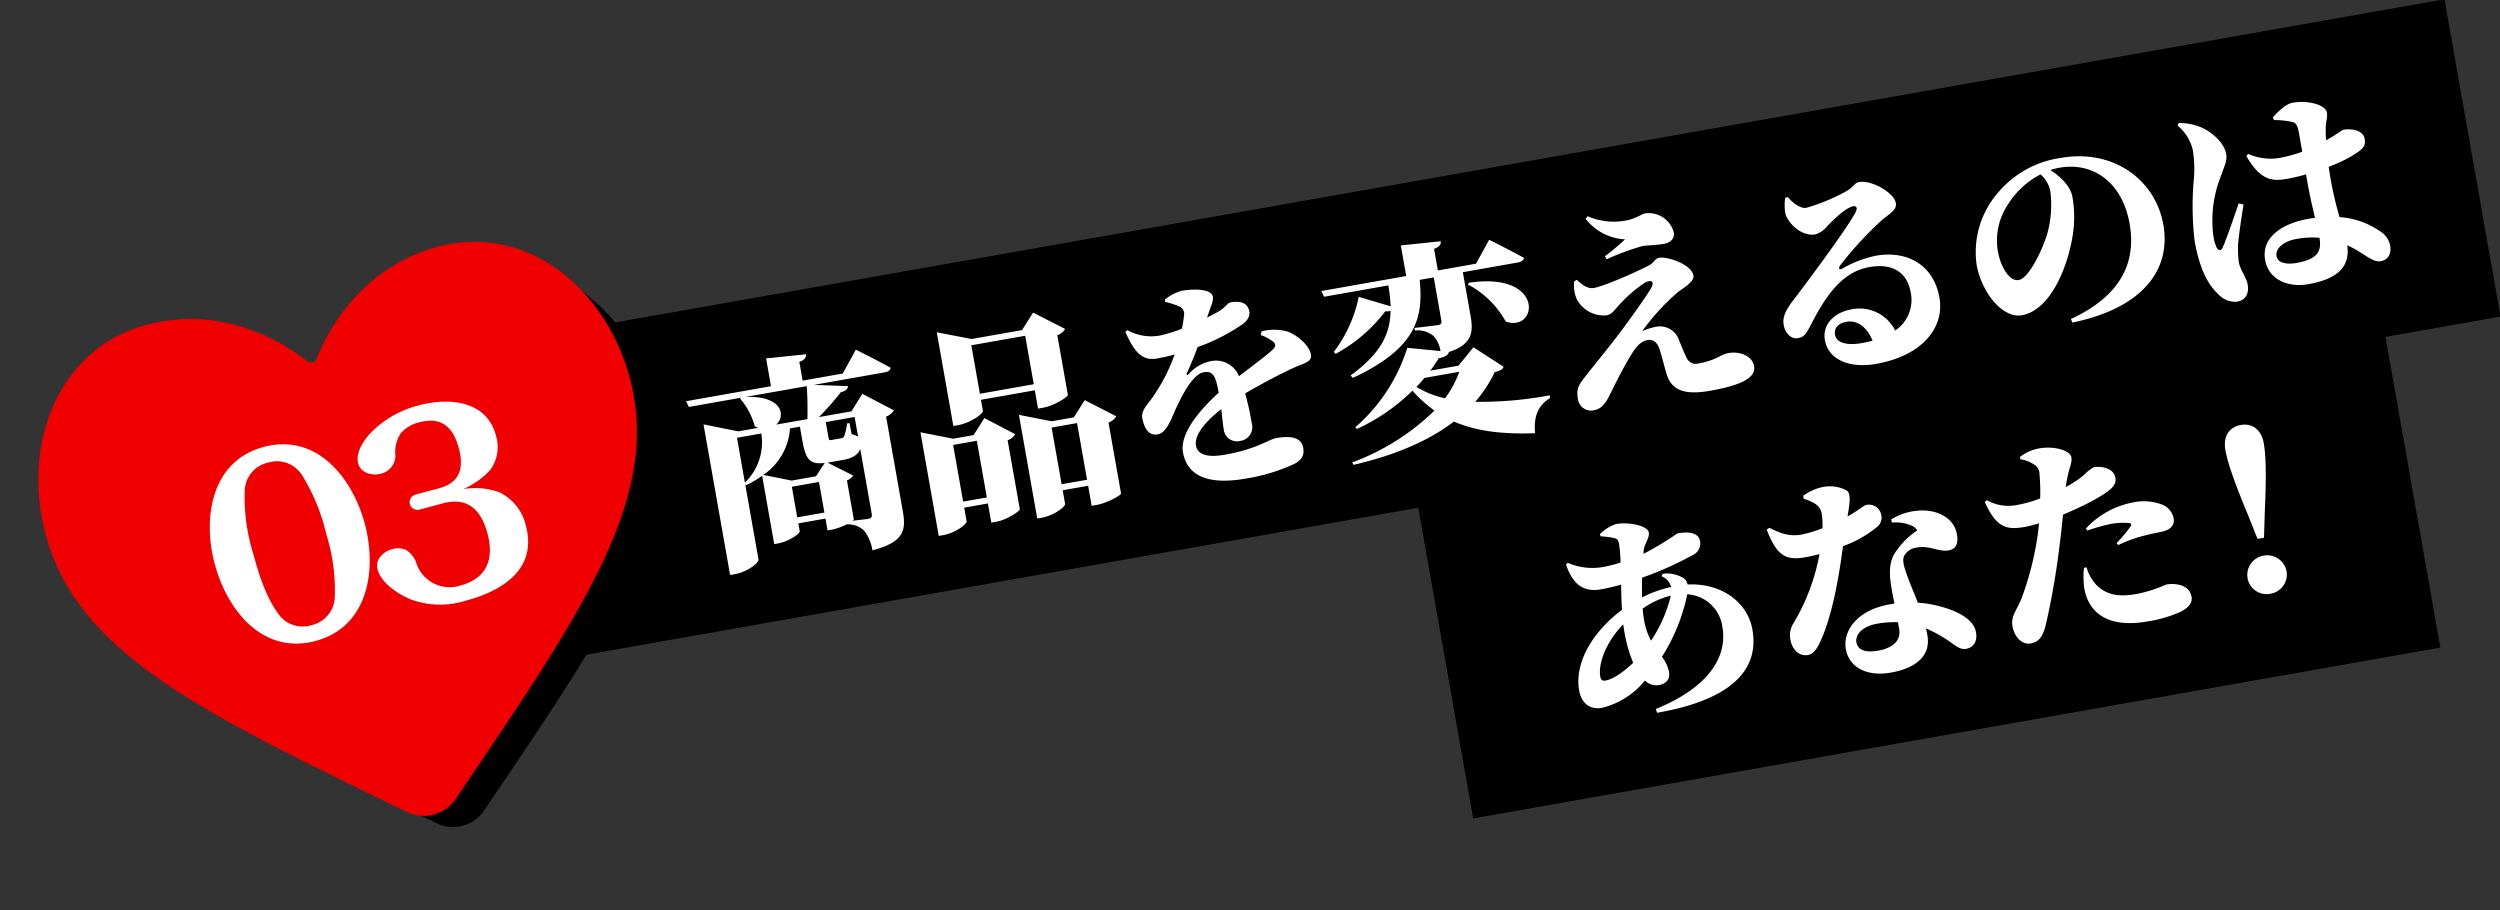
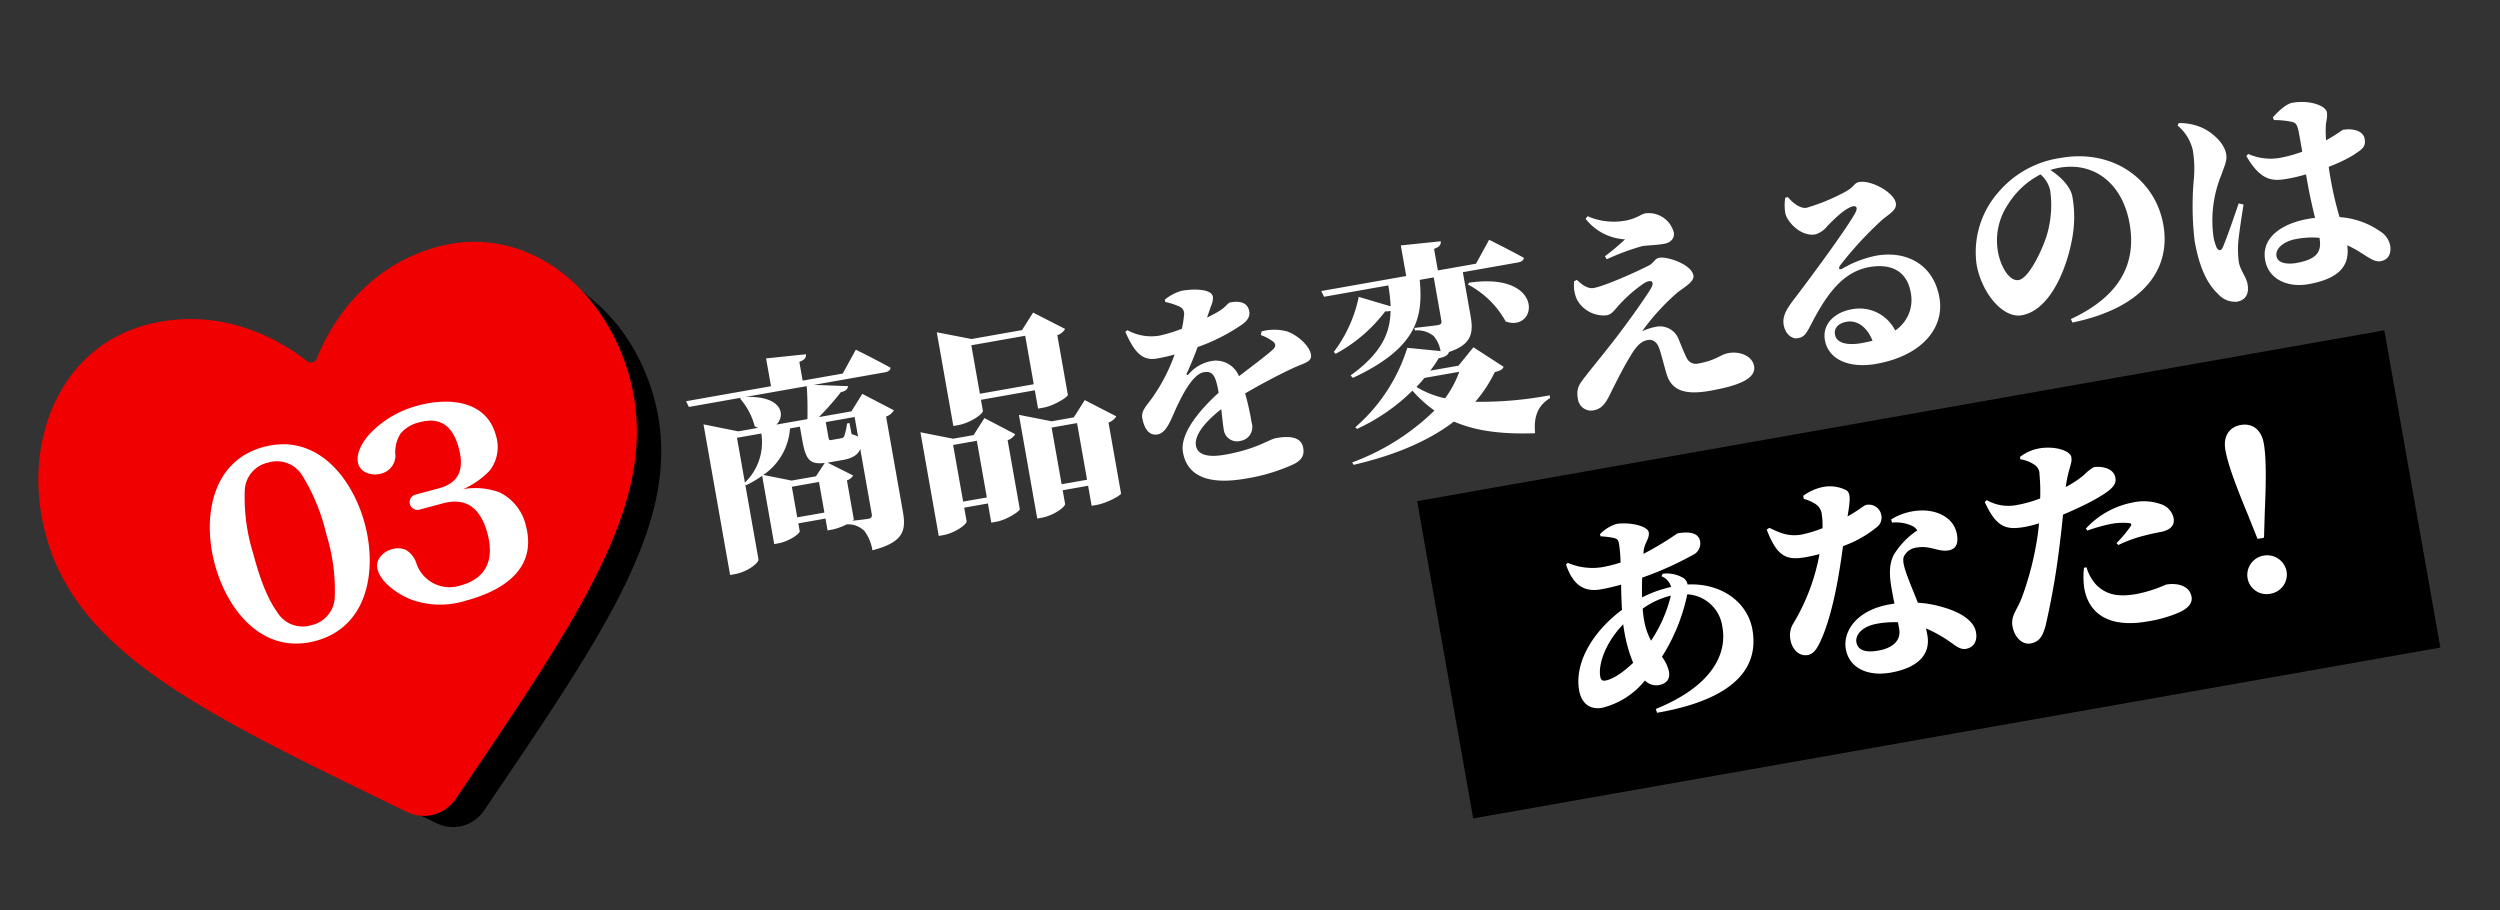
<svg xmlns="http://www.w3.org/2000/svg" width="411.362" height="149.814" viewBox="0 0 411.362 149.814">
  <rect x="0" y="0" width="411.362" height="149.814" fill="#333333" stroke="none" />
-   <path d="M64.105 59.608L402.224-.121l9.222 52.205-338.119 59.729z" />
  <path d="M233.182 82.459l159.143-28.113 9.222 52.205-159.143 28.113z" />
  <path d="M127.751 69.865c1.56-1.519.984-4.78-5.117-4.544l10.106-1.785c.134 1.585.153 3.739.118 5.427zm12.87-1.25l.57 3.227a3.963 3.963 0 00-1.057-.398l-.361-1.837-.394.07a10.179 10.179 0 01-.471 2.094.623.623 0 01-.524.348l-1.623.287c-.32.056-.361.027-.48-.647l-.407-2.305zm-1.261 10.43a2.015 2.015 0 001.028-.804l-4.217-2.111 2.624-.464c1.596-.281 2.466-.943 2.753-1.806l1.892 10.713c.075.425-.023.698-.554.792-.493.087-1.68.224-2.614.316.13-.096.223-.186.217-.221zm-8.177 6.084l-.89-5.035 4.469-.79.889 5.036zm-5.585-6.985a10.027 10.027 0 004.39-7.65l1.63-.288.389 2.198c.564 3.192 1.194 4.068 3.701 3.771l-1.441 2.193-4.007.708zm-4.33-6.11l4-.706a9.181 9.181 0 01-2.7 8.083zm17.403-10.57l-6.6 1.166-.544-3.085c.962-.353 1.112-.745 1.099-1.255l-6.57.686.807 4.574-13.975 2.469.46.942 8.58-1.516-.158.138a11.243 11.243 0 012.413 4.551 4.37 4.37 0 00.555.268l-3.258.575-5.721-1.15 4.378 24.786.78-.138c2.093-.37 3.984-1.874 3.884-2.441l-2.186-12.376.108.2a17.45 17.45 0 002.685-1.57l1.985 11.24.639-.113c1.808-.32 3.625-1.627 3.556-2.017l-.226-1.28 4.464-.79.344 1.95.78-.137a10.29 10.29 0 002.372-.858 3.801 3.801 0 012.894 1.066 7.009 7.009 0 011.334 3.201c5.172-1.352 5.564-3.25 5.007-6.406l-2.756-15.602a2.329 2.329 0 001.28-1.031l-5.19-2.703-1.796 2.877-5.35.945a46.893 46.893 0 003.625-4.114c.815-.144 1.113-.526 1.18-.977l-5.64-.21 11.702-2.067c.532-.094.89-.34.928-.75-2.19-1.221-5.718-2.975-5.718-2.975zm30.02-6.217l1.41 7.978-8.865 1.566-1.41-7.978zm-7.28 10.537l8.865-1.566.533 3.014.886-.156c1.773-.314 4.038-1.774 4.017-2.1l-1.735-9.822a2.329 2.329 0 001.28-1.03l-5.265-2.69-1.827 2.882-8.305 1.467-5.718-1.11 2.725 15.424.744-.131c2.128-.376 4.197-1.912 4.116-2.373zm-2.932 16.754l-1.646-9.322 3.9-.69 1.648 9.326zm1.723-10.946l-3.368.595-5.38-1.06 3.013 17.056.71-.125c2.056-.364 3.954-1.833 3.872-2.294l-.394-2.234 3.9-.689.557 3.152.851-.15c1.702-.3 3.857-1.742 3.84-2.068l-2.004-11.347a2.21 2.21 0 001.247-.988l-5.07-2.647zm14.483 8.083l-1.647-9.322 4.184-.74 1.648 9.327zm3.807-13.84l-1.801 2.84-3.653.646-5.38-1.061 3.014 17.06.71-.125c2.056-.363 3.954-1.832 3.873-2.293l-.395-2.234 4.184-.74.583 3.298.85-.15c1.667-.294 4-1.584 3.985-1.874L182.4 69.536a2.516 2.516 0 001.28-1.03zm28.972-10.705a7.88 7.88 0 011.97 1.037c.556.45.524.895-.045 1.398-1.197 1.089-3.496 2.775-5.523 4.34a4.079 4.079 0 00-4.748-2.453 6.46 6.46 0 00-3.537 2.124c-.246.263-.42.111-.286-.168a58.133 58.133 0 001.764-4.298 31.077 31.077 0 007.446-3.802c1-.761 1.16-1.484 1.06-2.052-.27-1.525-1.592-1.766-3.117-1.497-.426.075-.715.711-1.669 1.319-.523.348-1.292.736-2.167 1.187l.65-1.907a3.09 3.09 0 00.318-1.518c-.251-1.419-3.447-1.293-5.153-.992a7.785 7.785 0 00-2.744 1.436l.034.4a11.369 11.369 0 012.405.782 1.288 1.288 0 01.695 1.45 16.112 16.112 0 01-.346 2.182 24.716 24.716 0 01-3.607 1.112 8.055 8.055 0 01-5.348-.884l-.356.283c1.239 2.67 2.433 4.872 5.163 4.39a28.347 28.347 0 002.954-.668 29.422 29.422 0 01-3.504 6.872c-1.048 1.538-2.073 2.34-1.8 3.682.337 1.695 1.136 2.907 2.613 2.573 1.577-.388 2.28-3.035 3.28-5.004.83-1.719 2.463-4.896 4.2-5.203 1.56-.276 1.985.673 2.46 3.368-2.992 2.723-6.43 6.658-5.872 9.814.577 3.262 3.251 5.569 10.379 4.31a30.408 30.408 0 007.88-2.38c1.291-.67 1.74-1.445 1.52-2.686-.338-1.915-2.464-1.941-4.445-1.591-1.241.219-3.12 1.794-8.44 2.734-3.475.614-4.562-.364-4.761-1.495-.314-1.773 1.66-4.06 4.168-6.002.156 1.293.249 2.442.406 3.329a2.19 2.19 0 002.783 1.885 2.283 2.283 0 001.82-2.918 43.502 43.502 0 00-1.082-4.887c2.584-1.517 5.629-3.116 7.792-4.12 1.856-.876 3.258-1.014 3.033-2.29-.276-1.56-2.412-3.304-3.962-3.798a8.123 8.123 0 00-4.164.004zm32.656 6.042a17.338 17.338 0 01-2.337 4.362 14.932 14.932 0 01-4.719-1.872 17.823 17.823 0 001.312-1.475zm2.324-4.03l-2.46 3.026-4.645.82a19.765 19.765 0 001.395-2.037c1.164-.242 1.545-.566 1.683-1.029 3.765-1.25 4.048-3.165 3.566-5.895l-1.279-7.238 9.078-1.604c.532-.094.926-.346.964-.755-2.19-1.222-5.719-2.976-5.719-2.976l-2.156 3.936-6.277 1.11-.626-3.547c.961-.353 1.147-.751 1.099-1.254l-6.571.685.89 5.035-13.976 2.469.46.943 10.566-1.867a26.996 26.996 0 01.39 3.442l-5.253-1.559a22.506 22.506 0 01-4.104 9.062l.31.31a25.35 25.35 0 008.162-6.999 1.9 1.9 0 00.864-.08c-.037 3.518-1.378 6.9-6.57 10.632l.366.41c10.744-5.005 11.558-10.122 11.009-16.132l2.305-.407 1.265 7.163c.056.319-.042.592-.538.68-.71.125-3.903.47-3.903.47l.075.426a4.153 4.153 0 013.088.917 4.995 4.995 0 011.13 2.47l-5.47-.538a28.57 28.57 0 01-8.548 13.065l.27.282a32.061 32.061 0 009.126-6.293 21.521 21.521 0 003.617 3.27 38.268 38.268 0 01-13.526 8.532l.217.4c6.71-1.55 12.294-3.89 16.518-7.122 3.41 1.482 7.616 2.128 13.356 1.919-.25-2.662.406-4.533 2.454-5.772l-.046-.468a61.138 61.138 0 01-12.244 1.066 22.314 22.314 0 003.201-4.88c.91-.234 1.25-.404 1.454-.878zm-.912-10.334a15.245 15.245 0 016.234 6.102c5.303 1.843 6.515-8.244-6.03-6.394zm17.495-.53a5.551 5.551 0 00.462 3.026 5.022 5.022 0 004.844 2.581c1.063-.187 1.416-1.09 2.6-2.25a22.318 22.318 0 013.694-3.103c1.136-.607 1.685-.188 1.01.955-1.024 1.68-3.45 5.107-5.648 7.982-1.303 1.73-3.801 4.767-5.024 6.336-1.099 1.437-1.655 2.01-1.317 3.926a2.173 2.173 0 002.688 1.76c1.168-.219 1.856-1.104 2.578-2.585.888-1.802 2.212-4.454 3.349-6.296.763-1.268 1.545-2.43 2.857-2.662.745-.132 1.535.204 1.95 1.52.404 1.25.713 2.58 1.16 4.074.782 2.568 2.78 3.53 7.107 2.767 4.29-.758 7.678-1.865 7.29-4.067-.295-1.667-2.304-2.482-4.219-2.144-1.379.244-1.948 1.185-4.998 1.724a1.634 1.634 0 01-1.831-.846c-.259-.43-.902-1.999-1.363-3.16a3.3 3.3 0 00-3.69-2.054 10.019 10.019 0 00-2.32.738 37.225 37.225 0 015.856-6.41c1.129-.857 2.76-1.767 2.584-2.76-.325-1.843-4.287-3.155-5.634-2.917-.71.126-.91.856-1.646 1.242-2.244 1.164-7.367 3.422-9.104 3.729-1.064.188-2.007-.596-2.796-1.335zm8.363-6.89a39.092 39.092 0 01-3.312 2.78l.307.493a39.66 39.66 0 015.834-2.164c.851-.15 2.136-.121 3.625-.384 1.242-.22 1.713-1.07 1.575-1.85a4.27 4.27 0 00-4.69-3.158c-.673.119-1.524.891-3.262 1.198a10.763 10.763 0 01-6.235-.727l-.331.424a8.813 8.813 0 006.493 3.383zm38.928 17.07c-2.34.414-4.132 0-4.376-1.384-.188-1.064.508-1.881 1.891-2.126 1.88-.332 3.474 1.032 4.281 3.12a29 29 0 01-1.796.39zm-12.563-23.925a7.683 7.683 0 00.006 2.522c.244 1.379 2.525 3.942 4.972 3.51a4.036 4.036 0 001.985-1.412c1.124-1.112 2.603-2.654 3.977-3.152.62-.22 1.137.018.556 1.072-1.606 2.916-8.257 11.843-10.25 14.426-1.153 1.524-1.662 2.597-1.533 3.744.17 1.58 1.292 2.551 2.255 2.418 1.035-.147 1.398-.576 2.188-2.105 2.318-4.473 4.96-8.775 9.68-9.609 3.94-.696 6.243.982 6.8 4.138a6.06 6.06 0 01-2.544 6.3 6.555 6.555 0 00-7.197-3.483c-2.801.495-4.83 2.463-4.373 5.051.589 3.334 4.19 4.672 8.413 3.926 7.624-1.347 11.303-5.982 10.432-10.911-.977-5.532-5.503-7.764-10.397-6.9a18.363 18.363 0 00-5.65 2.17c-.376.175-.664-.03-.284-.572a59.033 59.033 0 016.936-7.515c1.016-.874 2.43-1.563 2.224-2.73-.313-1.772-4.039-3.82-6.025-3.47-.886.158-.709.748-2.31 1.616a32.008 32.008 0 01-6.375 2.625c-.922.163-2.167-.677-3.054-1.764zm43.608-1.122a17.534 17.534 0 01-.528 7.151c-.613 2.12-2.892 7.203-4.665 7.516-1.525.27-2.982-2.18-3.426-4.697a10.664 10.664 0 011.665-7.754 13.684 13.684 0 015.345-4.93 4.873 4.873 0 011.61 2.714zm3.644 21.662c11.994-2.484 16.213-9.007 14.96-16.099-1.315-7.447-8.28-12.506-16.86-10.99a16.494 16.494 0 00-10.33 5.7 14.904 14.904 0 00-3.543 11.816c.84 4.752 4.355 8.92 7.44 8.376 4.68-.827 7.443-7.75 8.295-12.655a19.105 19.105 0 00.035-6.844c-.326-1.844-2.23-3.518-3.63-4.405a10.682 10.682 0 011.47-.37c5.713-1.008 10.397 2.552 11.568 9.183 1.059 5.993-1.005 11.696-9.657 15.711zm27.362-19.606c-.68 1.948-1.951 5.72-2.606 7.188-.254.63-.65.664-1 .14a7.355 7.355 0 01-.556-1.912 19.726 19.726 0 011.29-10.065c.529-1.556 1.002-2.37.808-3.47-.383-2.167-2.892-3.95-4.3-4.47a9.002 9.002 0 00-3.51-.623l-.186.399a7.473 7.473 0 012.514 4.09 19.192 19.192 0 01.116 5.209 49.87 49.87 0 00.177 9.695c.764 4.326 2.051 7.06 3.881 8.748a3.73 3.73 0 003.073 1.25c1.419-.251 2.042-1.275 1.76-2.871-.213-1.206-1.212-2.31-1.456-3.692a18.212 18.212 0 01-.108-2.906c.093-1.337.567-4.452.896-6.521zm13.29 5.66c.4 2.266-.362 3.538-3.801 4.146-1.454.256-3.06.065-3.267-1.105-.244-1.38 1.349-2.506 3.228-2.838a14.027 14.027 0 013.837-.202zm-7.485-19.374a14.289 14.289 0 012.714.252c.724.164 1.085.137 1.417 2.017l.519 2.939a21.953 21.953 0 01-3.878 1.05 9.102 9.102 0 01-5.02-.685l-.305.346c2.475 4.28 4.498 4.142 6.838 3.729a29.655 29.655 0 002.983-.71l.27 1.525c.331 1.88.802 3.921 1.214 5.636-.4.034-.75.096-1.14.165-4.22.745-7.733 3.011-7.069 6.77.583 3.298 3.875 4.545 7.102 3.975 4.826-.853 6.916-2.868 6.402-6.397a14.63 14.63 0 012.189 1.186c1.685 1.055 2.4 1.587 3.358 1.418 1.135-.2 1.77-1.154 1.515-2.604a3.569 3.569 0 00-1.65-2.305 13.181 13.181 0 00-6.666-2.333 55.055 55.055 0 01-1.444-6.107c-.125-.71-.257-1.454-.347-2.174a24.417 24.417 0 003.783-1.765c1.742-1.112 2.372-1.48 2.127-2.862-.231-1.312-1.988-1.733-3.548-1.458-.142.025-.906.668-2.801 1.738-.05-.905-.07-1.633-.044-2.113.012-1.172.34-1.595.176-2.517-.194-1.1-2.85-2.057-5.686-1.556-1.028.182-2.342 1.438-3.197 2.394zm-103.649 82.293a17.441 17.441 0 01-.226-1.898 13.412 13.412 0 014.632-2.139 23.147 23.147 0 01-3.26 7.414 11.018 11.018 0 01-1.146-3.377zm-6.362 9.936c-.493.087-.754-.123-.847-.654-.376-2.128.991-5.77 3.782-8.604.046.468.127.929.203 1.354a23.295 23.295 0 001.427 4.977c-1.53 1.477-3.253 2.696-4.565 2.927zm9.216-17.169a2.64 2.64 0 011.592 1.767 19.714 19.714 0 00-4.774 1.721c-.04-1.053-.015-2.155.01-3.252a53.74 53.74 0 008.27-3.696 2.119 2.119 0 001.276-2.273c-.226-1.28-1.508-1.708-3.742-1.313a52.735 52.735 0 01-5.585 3.367l.014-.332c.081-1.403 1.035-2.193.853-3.222-.188-1.064-3.267-1.726-5.359-1.357a6.362 6.362 0 00-2.665 1.678l.098.348a15.172 15.172 0 012.092.252c.647.142.826.33.945 1.003a22.973 22.973 0 01.249 3.065 22.652 22.652 0 01-3.083.764 10.184 10.184 0 01-5.613-.727l-.276.304c.969 2.79 2.501 4.637 5.728 4.067a37.586 37.586 0 003.338-.772c.019 1.35.05 2.77.146 4.138-4.716 3.507-7.869 8.634-7.054 13.244.4 2.266 1.888 3.214 3.76 2.883a13.003 13.003 0 007.066-4.499 2.607 2.607 0 002.26.763c1.206-.213 1.926-.921 1.695-2.23a6.095 6.095 0 00-1.16-2.427 30.874 30.874 0 004.175-10.286 6.178 6.178 0 015.783 5.415c.783 4.432-1.723 9.702-10.97 13.456l.22.62c10.502-1.82 17.033-6.045 15.68-13.704-.783-4.432-5.012-7.671-10.67-7.403a1.576 1.576 0 00-.66-1.053 5.375 5.375 0 00-3.418-.717zm23.421-12.73a6.573 6.573 0 011.659.694 2.36 2.36 0 011.277 1.64 12.852 12.852 0 01.148 2.497 20.914 20.914 0 01-3.435 1.045c-2.199.389-3.638-.308-5.315-1.109l-.428.295c1.707 4.489 3.276 5.09 6.397 4.538a27.192 27.192 0 002.286-.513 33.884 33.884 0 01-4.246 11.317 3.707 3.707 0 00-.533 2.8c.263 1.49 1.365 2.758 2.854 2.495 1.17-.207 1.785-1.486 2.578-3.417 1.814-4.636 2.707-10.754 3.216-14.5a18.887 18.887 0 005.587-3.145 1.964 1.964 0 00.71-1.99 2.073 2.073 0 00-2.45-1.652c-.425.075-1.105.78-3.101 1.901.425-2.561.59-3.907-.26-4.342a5.94 5.94 0 00-3.888-.483 8.166 8.166 0 00-3.147 1.433zm15.701 21.401c.358 2.021-1.23 3.18-3.432 3.568-2.411.426-3.407-.24-3.607-1.374-.188-1.064.715-2.576 3.445-3.058a16.264 16.264 0 013.396-.235zm-1.187-17.488a6.296 6.296 0 013.552.652 2.379 2.379 0 01.618.622 12.881 12.881 0 00-3.863 4.01c-.766 1.456-.785 3.21-.372 5.55.132.745.288 1.632.474 2.477l-.816.144c-5.425.958-7.7 4.432-7.18 7.375.513 2.908 3.365 4.561 7.408 3.847 4.29-.758 6.584-2.882 6.009-6.14-.063-.355-.132-.745-.236-1.129a20.347 20.347 0 012.653 1.36c1.962 1.145 2.7 2.22 3.977 1.995.958-.169 1.909-.995 1.602-2.733-.345-1.95-2.631-3.301-5.368-4.098a18.719 18.719 0 00-4.197-.757c-.662-1.675-1.292-3.173-1.644-4.134-.5-1.375-.938-2.614-.679-3.428a2.68 2.68 0 012.15-1.513c2.199-.388 3.536.765 5.238.464 1.347-.238 1.598-1.306 1.36-2.653-.4-2.266-2.404-3.671-5.076-3.894a9.832 9.832 0 00-5.737 1.452zm32.153 1.304a29.474 29.474 0 013.83-1.083 10.709 10.709 0 013.084-.138c.303.056.37.227.26.43a20.117 20.117 0 01-2.384 2.862l.31.31a21.38 21.38 0 014.402-1.581 34.39 34.39 0 012.392-.533c1.915-.338 2.493-1.208 2.292-2.342a3.094 3.094 0 00-2.082-2.265 8.416 8.416 0 00-4.656-.275 14.079 14.079 0 00-7.69 4.284zm-11.028-11.732a5.72 5.72 0 012.235.849 1.83 1.83 0 01.916 1.666 30.675 30.675 0 01.109 3.93 20.617 20.617 0 01-4.15 1.14 7.22 7.22 0 01-4.65-.861l-.31.31c1.93 4.304 3.632 4.625 6.646 4.092a20.07 20.07 0 002.273-.584c-.075.817-.156 1.6-.262 2.24a50.438 50.438 0 01-2.508 9.837c-.843 2.27-1.906 3.079-1.587 4.887.313 1.773 1.599 3.045 2.946 2.807 1.596-.282 2.03-1.345 2.488-2.89a126.432 126.432 0 002.366-13.723c.204-1.535.36-3.135.51-4.588 1.975-.824 3.896-1.749 4.962-2.34 3.033-1.668 3.865-2.547 3.658-3.717-.307-1.737-2.535-1.929-3.56-1.748a7.007 7.007 0 00-1.603 1.27 17.142 17.142 0 01-3.012 1.995c.432-3.148 1.111-3.853.924-4.916s-2.713-1.898-5.333-1.435a7.393 7.393 0 00-3.118 1.391zm10.468 17.856a13.56 13.56 0 00.044 3.356c.777 4.398 4.307 6.553 10.402 5.476a21.38 21.38 0 005.154-1.459c1.562-.682 2.282-1.573 2.1-2.605-.339-1.915-2.492-2.303-4.194-2.002a22.746 22.746 0 01-4.774 1.538c-2.766.489-4.881.314-6.698-1.486a7.089 7.089 0 01-1.61-2.897zm30.662 4.274a3.2 3.2 0 002.676-3.69 3.25 3.25 0 00-3.784-2.583 3.22 3.22 0 00-2.634 3.716 3.167 3.167 0 003.742 2.557zM368.7 69.926c-1.773.314-2.945 1.727-2.52 4.139.301 1.702 1.103 4.376 3.649 10.508l1.638 4.099 1.064-.188.135-4.412c.297-6.598.127-9.42-.173-11.122-.43-2.41-2.02-3.333-3.792-3.02z" fill="#fff" />
  <path d="M55.74 62.937a1.006 1.006 0 001.564-.419c1.492-3.805 6.753-14.577 19.513-17.998 13.904-3.728 26.861 6.285 30.85 21.158 5.149 19.206-7.71 37.674-28.034 67.705a6.153 6.153 0 01-7.774 2.084c-32.623-15.836-52.996-25.397-58.144-44.599-3.988-14.873 2.222-30.025 16.126-33.753 12.76-3.42 22.705 3.274 25.899 5.822" />
  <path d="M50.52 59.427a1.03 1.03 0 001.6-.429c1.524-3.892 6.903-14.91 19.958-18.41 14.224-3.814 27.479 6.43 31.558 21.644 5.268 19.648-7.89 38.541-28.675 69.26a6.293 6.293 0 01-7.952 2.133c-33.366-16.201-54.21-25.977-59.479-45.626-4.079-15.214 2.273-30.714 16.496-34.528 13.052-3.5 23.225 3.349 26.493 5.956" fill="#f00000" />
  <path d="M43.381 73.542c-8.655 2.321-10.068 11.729-8.047 19.264 2.03 7.573 7.872 14.994 16.604 12.653 8.694-2.33 10.107-11.739 8.087-19.273-2.031-7.574-7.911-14.985-16.644-12.644zm.694 2.59a4.87 4.87 0 015.665 2.125 32.11 32.11 0 013.948 9.628 31.038 31.038 0 011.397 10.31 4.9 4.9 0 01-3.84 4.675 4.888 4.888 0 01-5.626-2.136c-1.93-2.714-3.078-6.382-3.948-9.627a31.038 31.038 0 01-1.398-10.311 4.856 4.856 0 013.802-4.665zm32.146 4.344a13.376 13.376 0 004.392-3.082 6.36 6.36 0 00.99-5.733c-1.565-5.834-7.812-6.272-12.72-4.956a16.74 16.74 0 00-8.09 4.737c-1.086 1.202-2.305 3.144-1.849 4.844.415 1.546 2.286 2.038 3.677 1.665a3.068 3.068 0 002.444-2.933 5.683 5.683 0 01.869-3.712 5.752 5.752 0 013.074-1.818c3.671-.984 5.565.827 6.487 4.266.88 3.285.193 5.664-3.284 6.596l-3.826 1.026a1.3 1.3 0 00-.943 1.578 1.3 1.3 0 001.606.895l3.826-1.026c4.173-1.119 6.317 1.164 7.343 4.99 1.098 4.096-.06 7.347-4.426 8.517a5.768 5.768 0 01-7.24-3.525 3.983 3.983 0 00-1.787-2.338 3.351 3.351 0 00-2.301-.087c-1.43.383-2.766 1.735-2.341 3.32.611 2.28 3.466 4.123 5.508 4.943a13.992 13.992 0 009.038.186c6.067-1.627 11.78-5.188 9.853-12.375a8.101 8.101 0 00-4.362-5.457 11.742 11.742 0 00-5.938-.52z" fill="#fff" />
</svg>